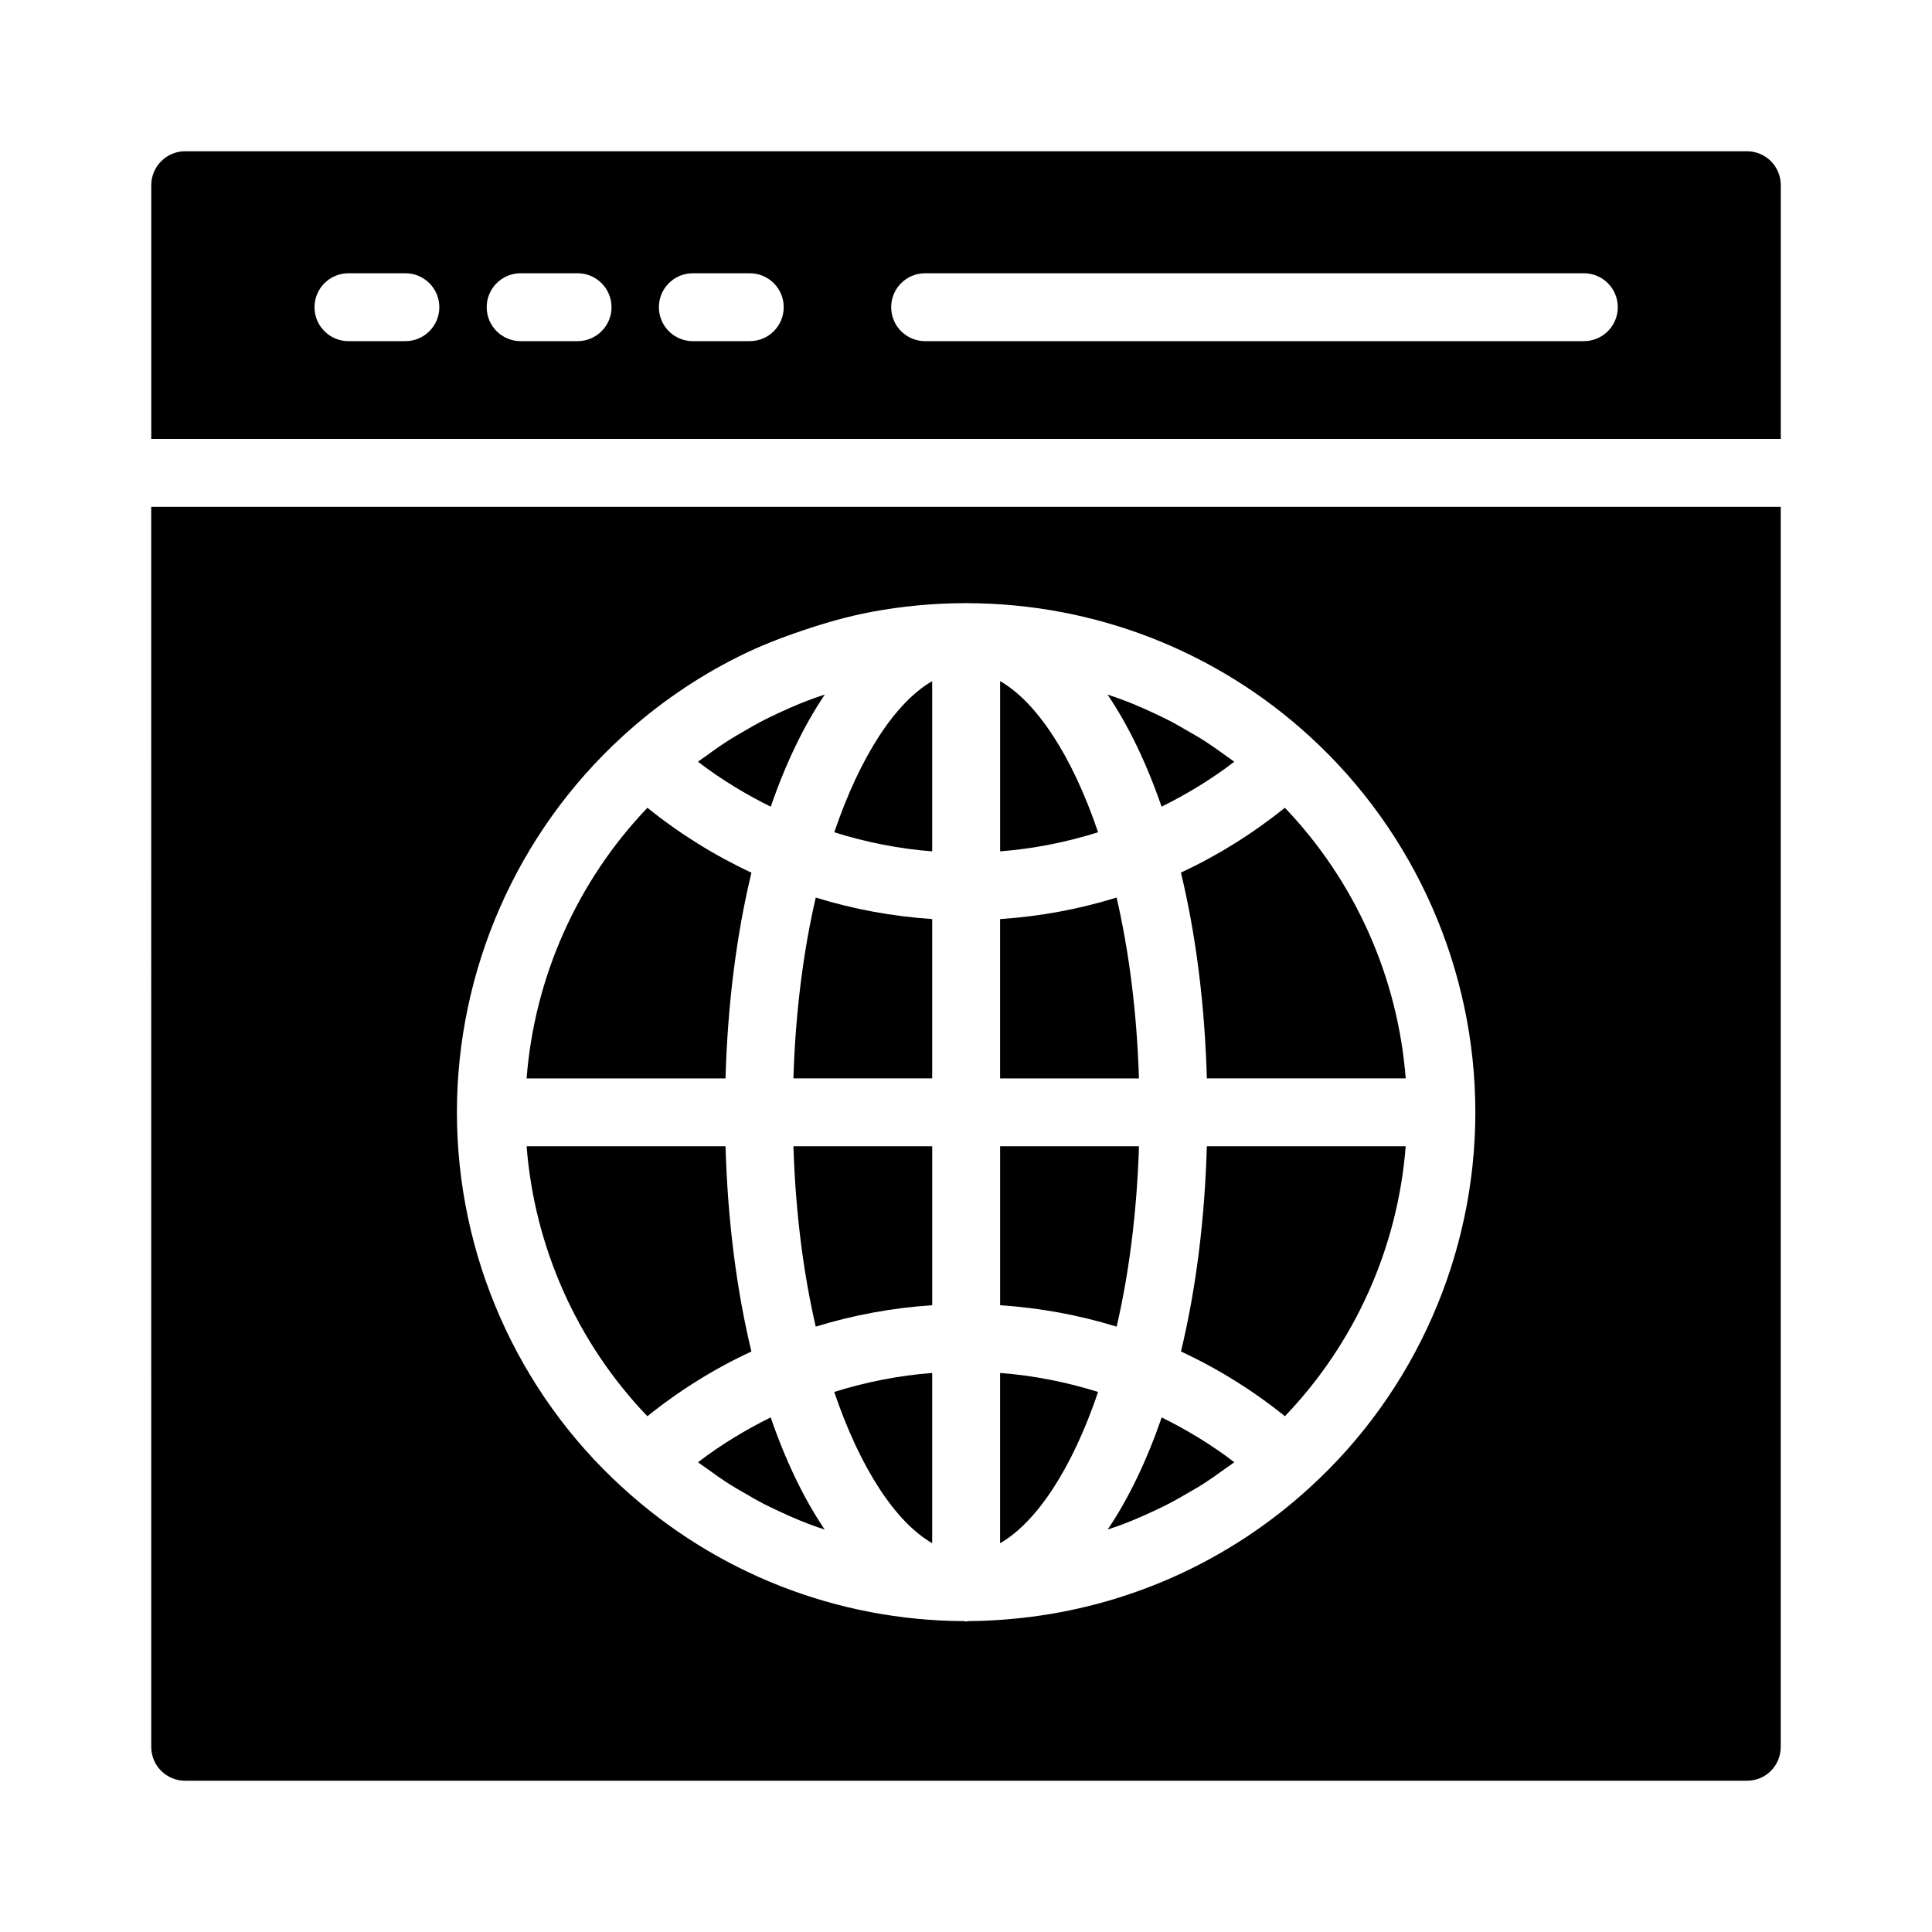
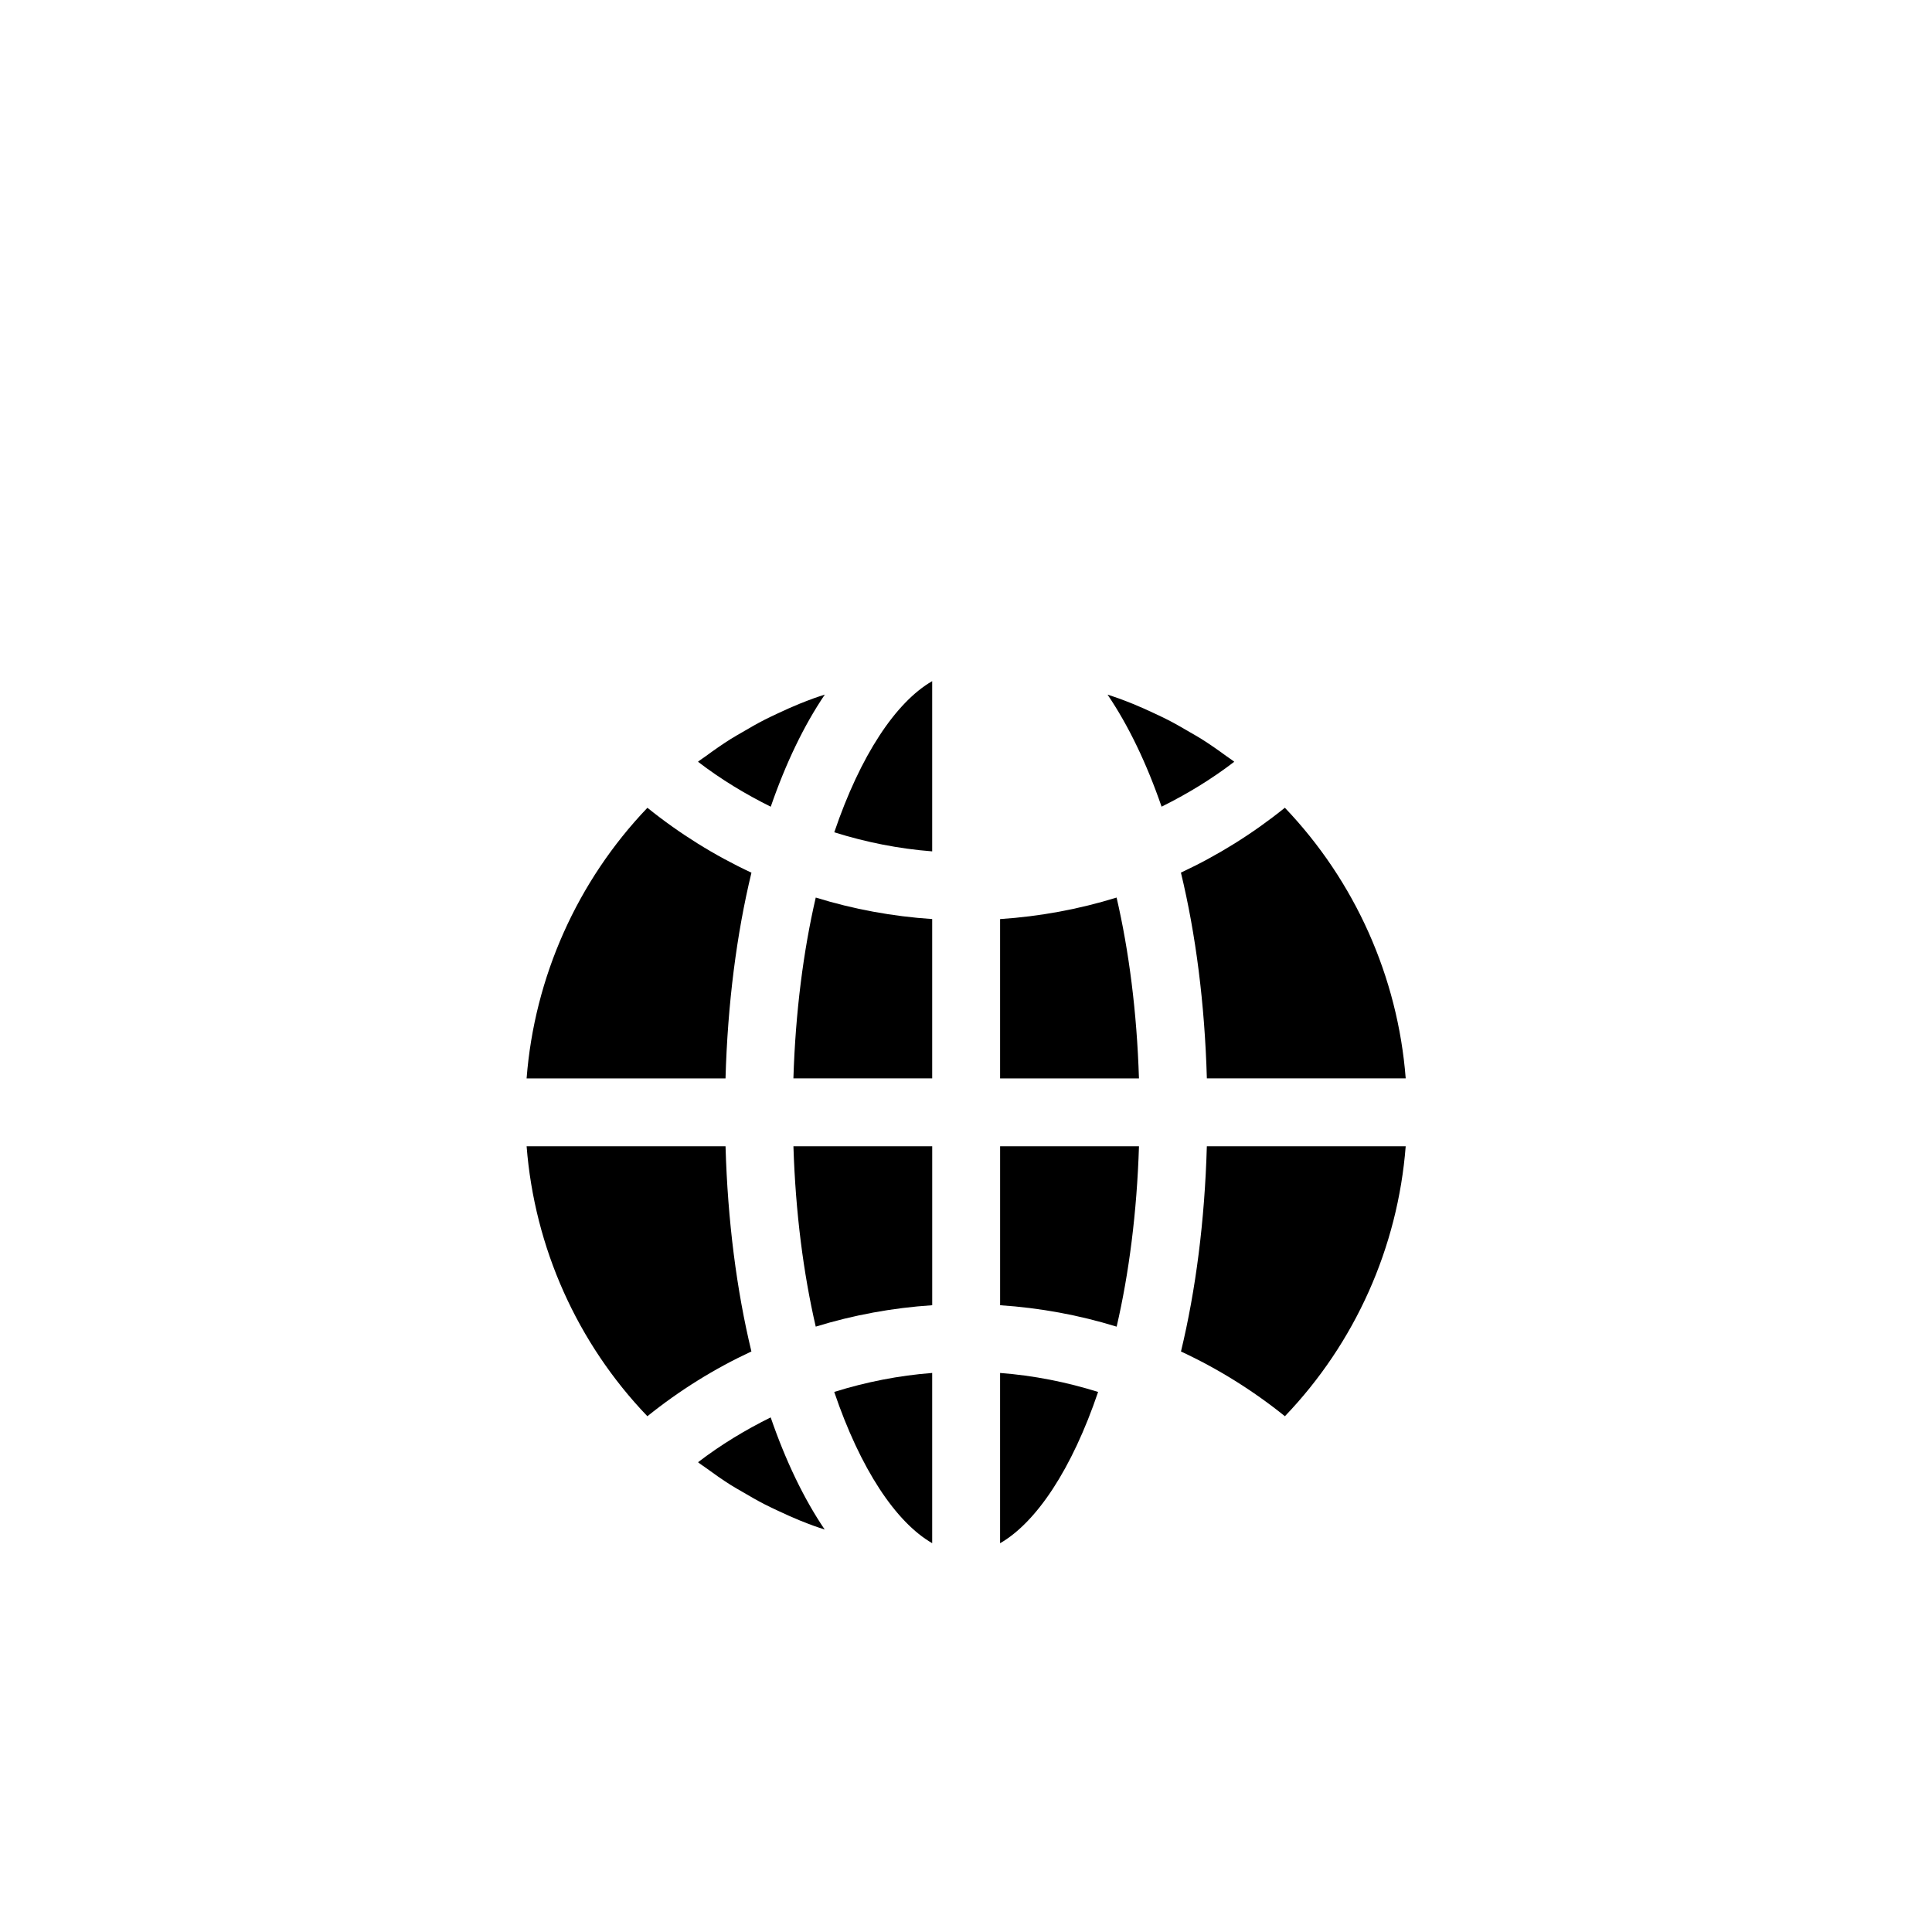
<svg xmlns="http://www.w3.org/2000/svg" fill="#000000" width="800px" height="800px" version="1.1" viewBox="144 144 512 512">
  <g>
    <path d="m362.59 328.07c-0.961 0.324-1.934 0.621-2.887 0.969-1.289 0.473-2.57 0.961-3.84 1.477-1.93 0.785-3.828 1.641-5.711 2.527-1.199 0.566-2.402 1.121-3.582 1.727-1.973 1.012-3.894 2.117-5.809 3.246-1.023 0.602-2.066 1.168-3.074 1.805-2.297 1.449-4.527 3.012-6.727 4.625-0.562 0.41-1.148 0.777-1.703 1.199-0.094 0.074-0.184 0.156-0.277 0.23 6.047 4.637 12.527 8.562 19.277 11.91 3.977-11.512 8.793-21.539 14.332-29.715z" />
    <path d="m343.14 375.27c-9.789-4.57-19.035-10.324-27.57-17.199-18.594 19.469-29.93 44.848-32.016 71.715h52.715c0.566-19.824 2.941-38.238 6.871-54.516z" />
    <path d="m471.09 345.88c-0.09-0.066-0.172-0.148-0.262-0.219-0.586-0.445-1.211-0.836-1.805-1.27-2.168-1.59-4.367-3.129-6.633-4.559-1.012-0.641-2.062-1.211-3.094-1.816-1.91-1.125-3.828-2.227-5.793-3.238-1.18-0.605-2.383-1.16-3.582-1.727-1.883-0.887-3.785-1.742-5.711-2.527-1.27-0.52-2.551-1.004-3.84-1.477-0.941-0.348-1.902-0.637-2.856-0.961 5.535 8.168 10.348 18.188 14.32 29.691 6.738-3.34 13.211-7.266 19.254-11.898z" />
    <path d="m391.04 324.51c-9.641 5.559-19.031 19.672-25.949 40.055 8.391 2.633 17.078 4.371 25.949 5.055z" />
    <path d="m456.97 502.16c9.789 4.555 19.023 10.297 27.543 17.152 18.594-19.402 29.926-44.715 32.012-71.543h-52.699c-0.566 19.777-2.938 38.145-6.856 54.391z" />
    <path d="m354.26 429.78h36.781v-42.219c-10.551-0.703-20.887-2.613-30.859-5.699-3.262 14.098-5.371 30.254-5.922 47.918z" />
    <path d="m328.99 531.5c0.09 0.07 0.176 0.152 0.266 0.223 0.59 0.449 1.215 0.84 1.812 1.277 2.176 1.598 4.379 3.144 6.648 4.578 1.004 0.637 2.047 1.203 3.07 1.805 1.922 1.133 3.852 2.246 5.832 3.266 1.176 0.605 2.371 1.16 3.566 1.723 1.891 0.895 3.801 1.754 5.734 2.547 1.266 0.516 2.543 1.004 3.824 1.477 0.93 0.34 1.875 0.629 2.809 0.945-5.535-8.176-10.348-18.199-14.312-29.715-6.746 3.34-13.219 7.254-19.25 11.875z" />
-     <path d="m606.92 184.08h-413.84c-4.949 0-8.996 4.047-8.996 8.996v67.25h431.84v-67.25c0-4.949-3.961-8.996-8.996-8.996zm-355.49 50.328h-15.086c-4.973 0-8.996-4.027-8.996-8.996s4.023-8.996 8.996-8.996h15.086c4.973 0 8.996 4.027 8.996 8.996s-4.023 8.996-8.996 8.996zm45.633 0h-15.086c-4.973 0-8.996-4.027-8.996-8.996s4.023-8.996 8.996-8.996h15.086c4.973 0 8.996 4.027 8.996 8.996s-4.023 8.996-8.996 8.996zm45.633 0h-15.086c-4.973 0-8.996-4.027-8.996-8.996s4.023-8.996 8.996-8.996h15.086c4.973 0 8.996 4.027 8.996 8.996s-4.023 8.996-8.996 8.996zm221.04 0h-174.57c-4.973 0-8.996-4.027-8.996-8.996s4.023-8.996 8.996-8.996h174.57c4.973 0 8.996 4.027 8.996 8.996s-4.027 8.996-9 8.996z" />
-     <path d="m437.55 549.33c0.922-0.312 1.855-0.598 2.773-0.934 1.289-0.473 2.57-0.965 3.84-1.484 1.926-0.785 3.82-1.641 5.703-2.531 1.207-0.57 2.414-1.129 3.602-1.742 1.949-1.004 3.852-2.102 5.746-3.215 1.055-0.621 2.125-1.207 3.164-1.863 2.195-1.387 4.324-2.891 6.43-4.426 0.668-0.488 1.367-0.926 2.027-1.43 0.086-0.066 0.164-0.145 0.254-0.211-6.023-4.617-12.492-8.527-19.227-11.859-3.977 11.504-8.785 21.523-14.312 29.695z" />
    <path d="m463.83 429.78h52.695c-2.086-26.867-13.422-52.246-32.023-71.719-8.527 6.871-17.766 12.625-27.547 17.191 3.934 16.281 6.309 34.699 6.875 54.527z" />
    <path d="m439.91 381.86c-9.977 3.094-20.32 5.004-30.875 5.707v42.219h36.801c-0.555-17.668-2.664-33.828-5.926-47.926z" />
-     <path d="m409.04 324.5v45.117c8.879-0.684 17.566-2.422 25.965-5.059-6.918-20.395-16.316-34.508-25.965-40.059z" />
    <path d="m343.13 502.15c-3.918-16.246-6.289-34.609-6.856-54.375h-52.715c2.086 26.836 13.414 52.152 32.004 71.543 8.527-6.863 17.77-12.609 27.566-17.168z" />
-     <path d="m184.08 606.92c0 5.039 4.047 8.996 8.996 8.996h413.84c5.039 0 8.996-3.957 8.996-8.996v-328.61h-431.84zm124.8-267.68c0.004-0.004 0.008-0.012 0.012-0.016 9.336-8.559 19.723-15.676 30.848-21.23 5.539-2.766 11.309-5.008 17.172-6.981 5.914-1.992 11.926-3.707 18.09-4.863 8.059-1.512 16.305-2.277 24.637-2.305 0.137 0 0.266-0.039 0.402-0.039 0.141 0 0.277 0.039 0.418 0.043 33.711 0.105 65.914 12.648 90.707 35.379 27.844 25.461 43.816 61.75 43.816 99.551 0 37.777-15.977 73.996-43.812 99.367-0.004 0.004-0.012 0.012-0.012 0.012-21.453 19.664-48.395 31.676-77 34.68-4.484 0.469-9.004 0.754-13.555 0.773-0.199 0.012-0.363 0.113-0.566 0.113-0.199 0-0.367-0.102-0.566-0.113-33.602-0.141-65.75-12.711-90.578-35.469-27.832-25.352-43.805-61.574-43.805-99.367-0.004-37.797 15.961-74.074 43.793-99.535z" />
    <path d="m391.04 552.96v-45.113c-8.883 0.676-17.57 2.406-25.961 5.027 6.918 20.402 16.312 34.523 25.961 40.086z" />
    <path d="m445.84 447.77h-36.801v42.129c10.562 0.699 20.91 2.602 30.883 5.68 3.258-14.07 5.363-30.191 5.918-47.809z" />
    <path d="m360.18 495.57c9.969-3.074 20.309-4.973 30.867-5.672v-42.129h-36.781c0.555 17.621 2.66 33.734 5.914 47.801z" />
    <path d="m435.01 512.88c-8.395-2.625-17.086-4.356-25.977-5.031v45.125c9.656-5.555 19.055-19.68 25.977-40.094z" />
  </g>
</svg>